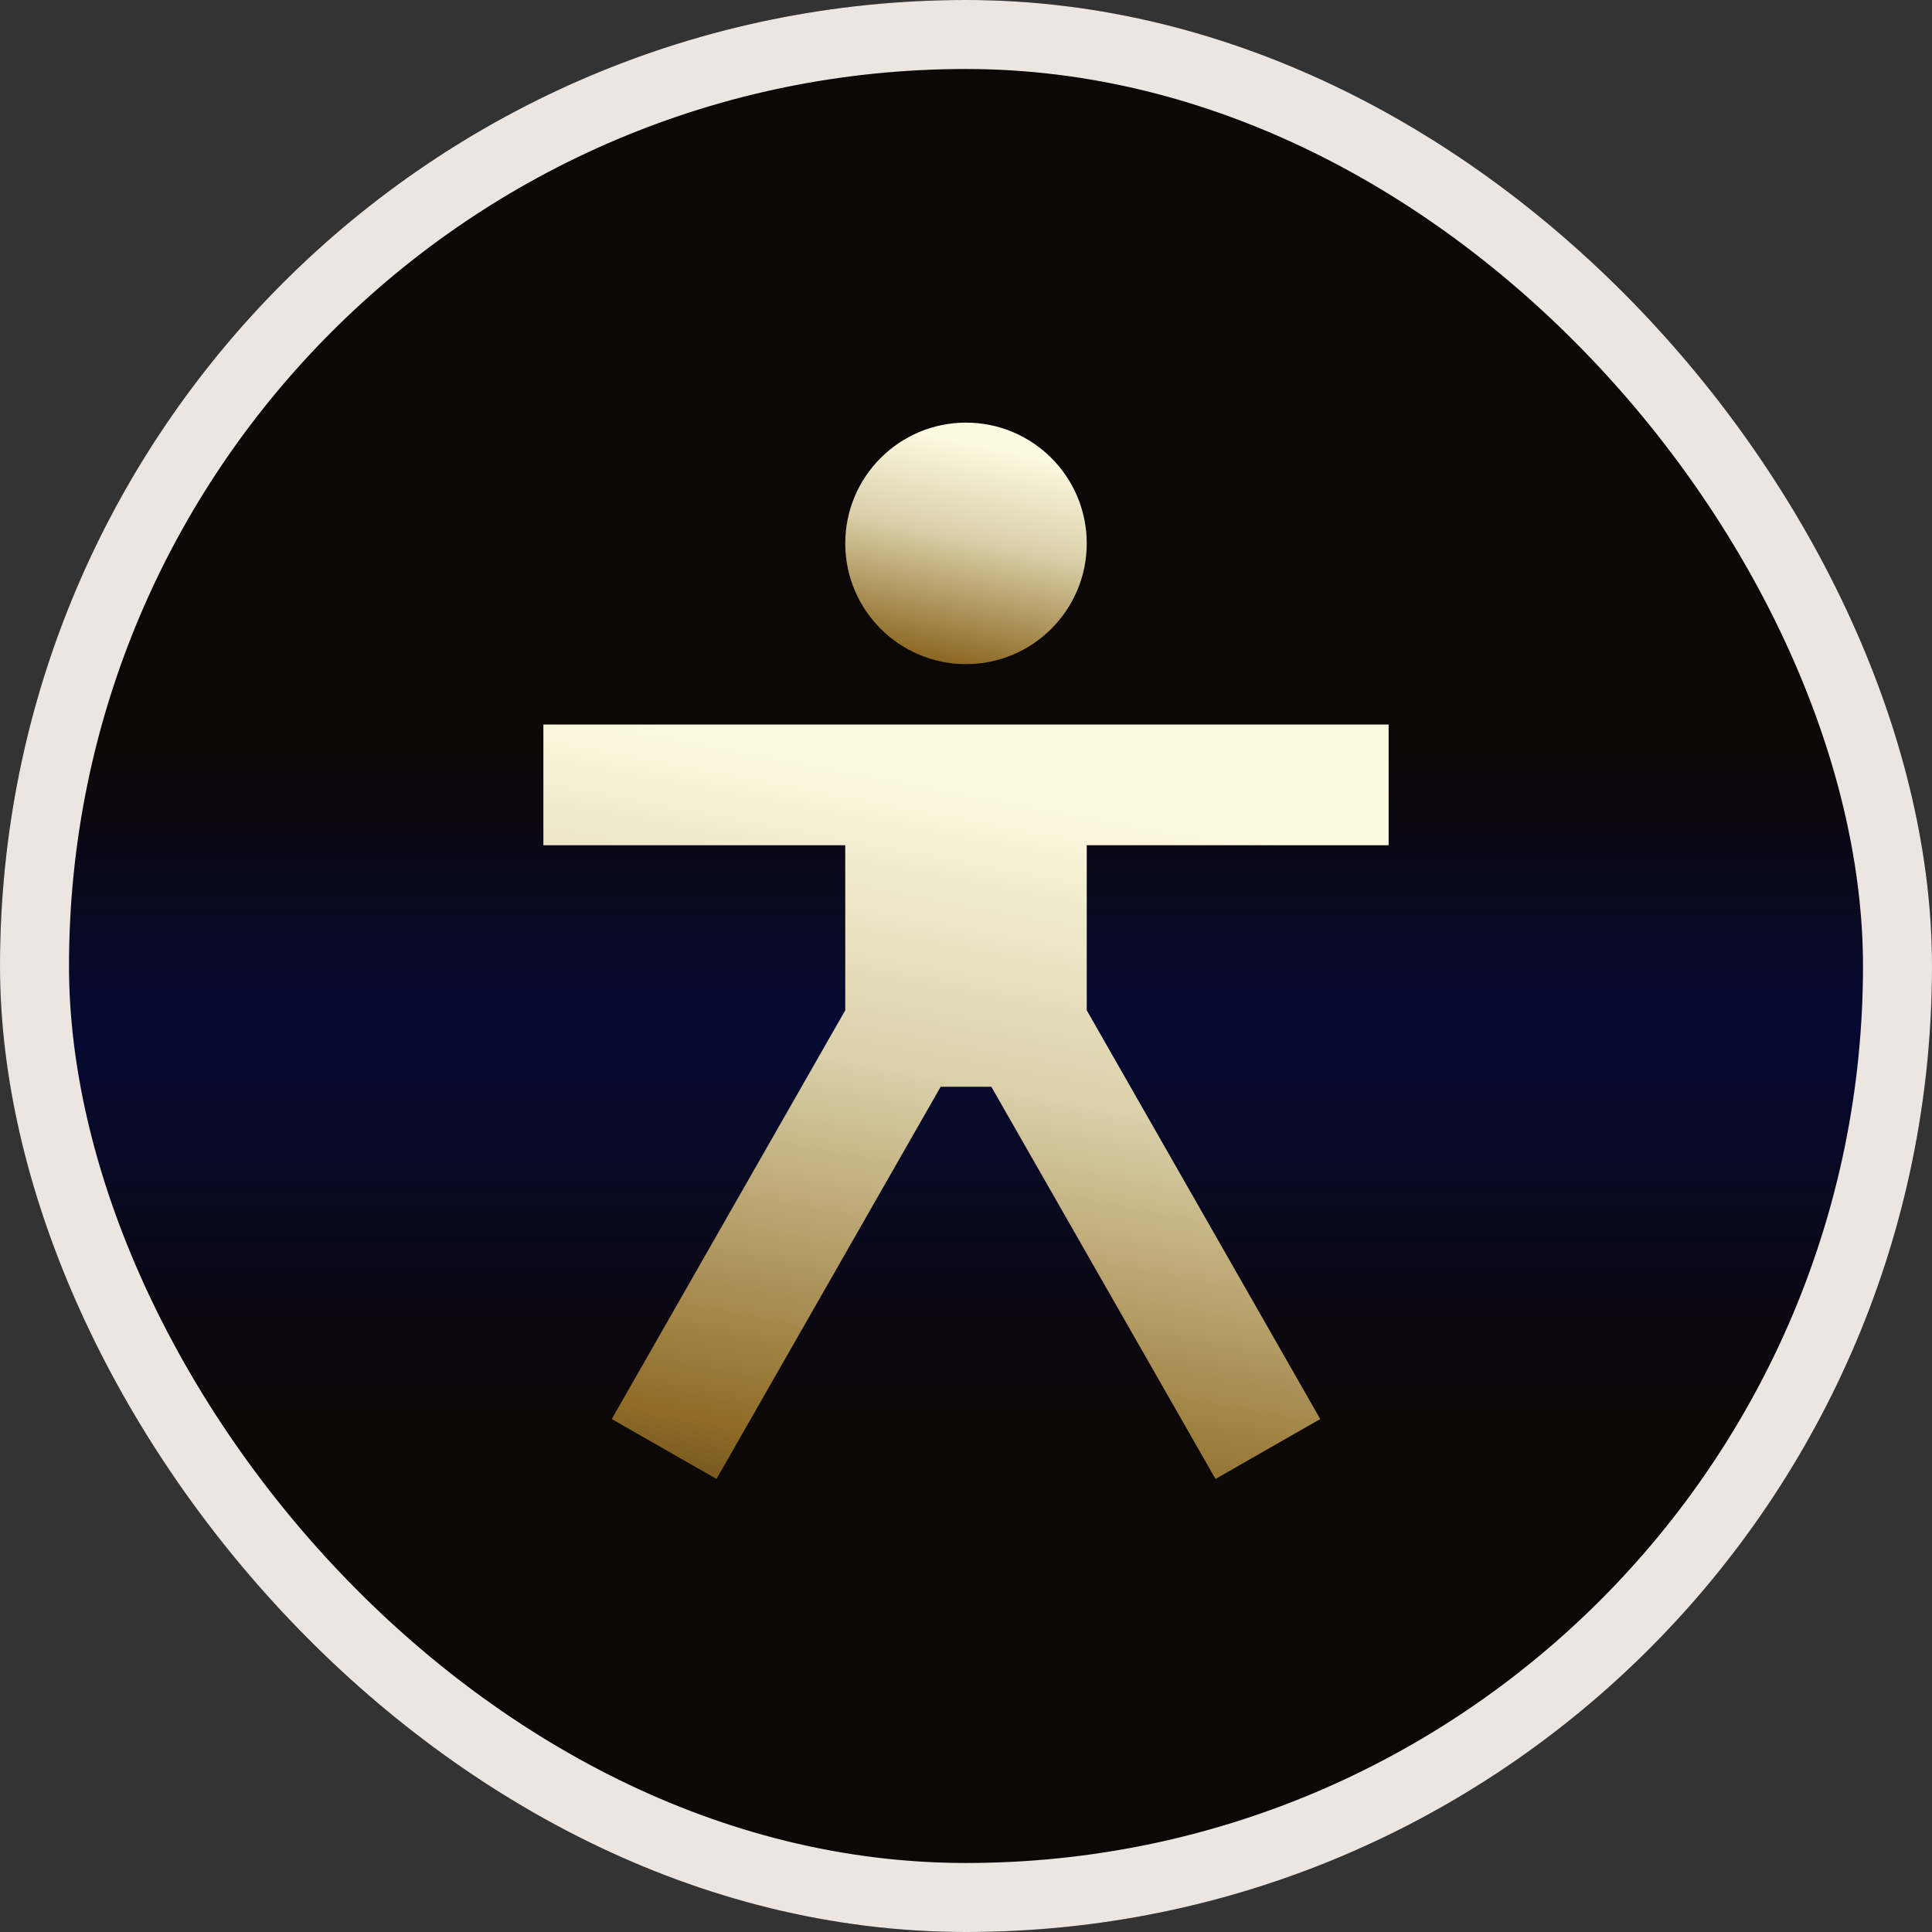
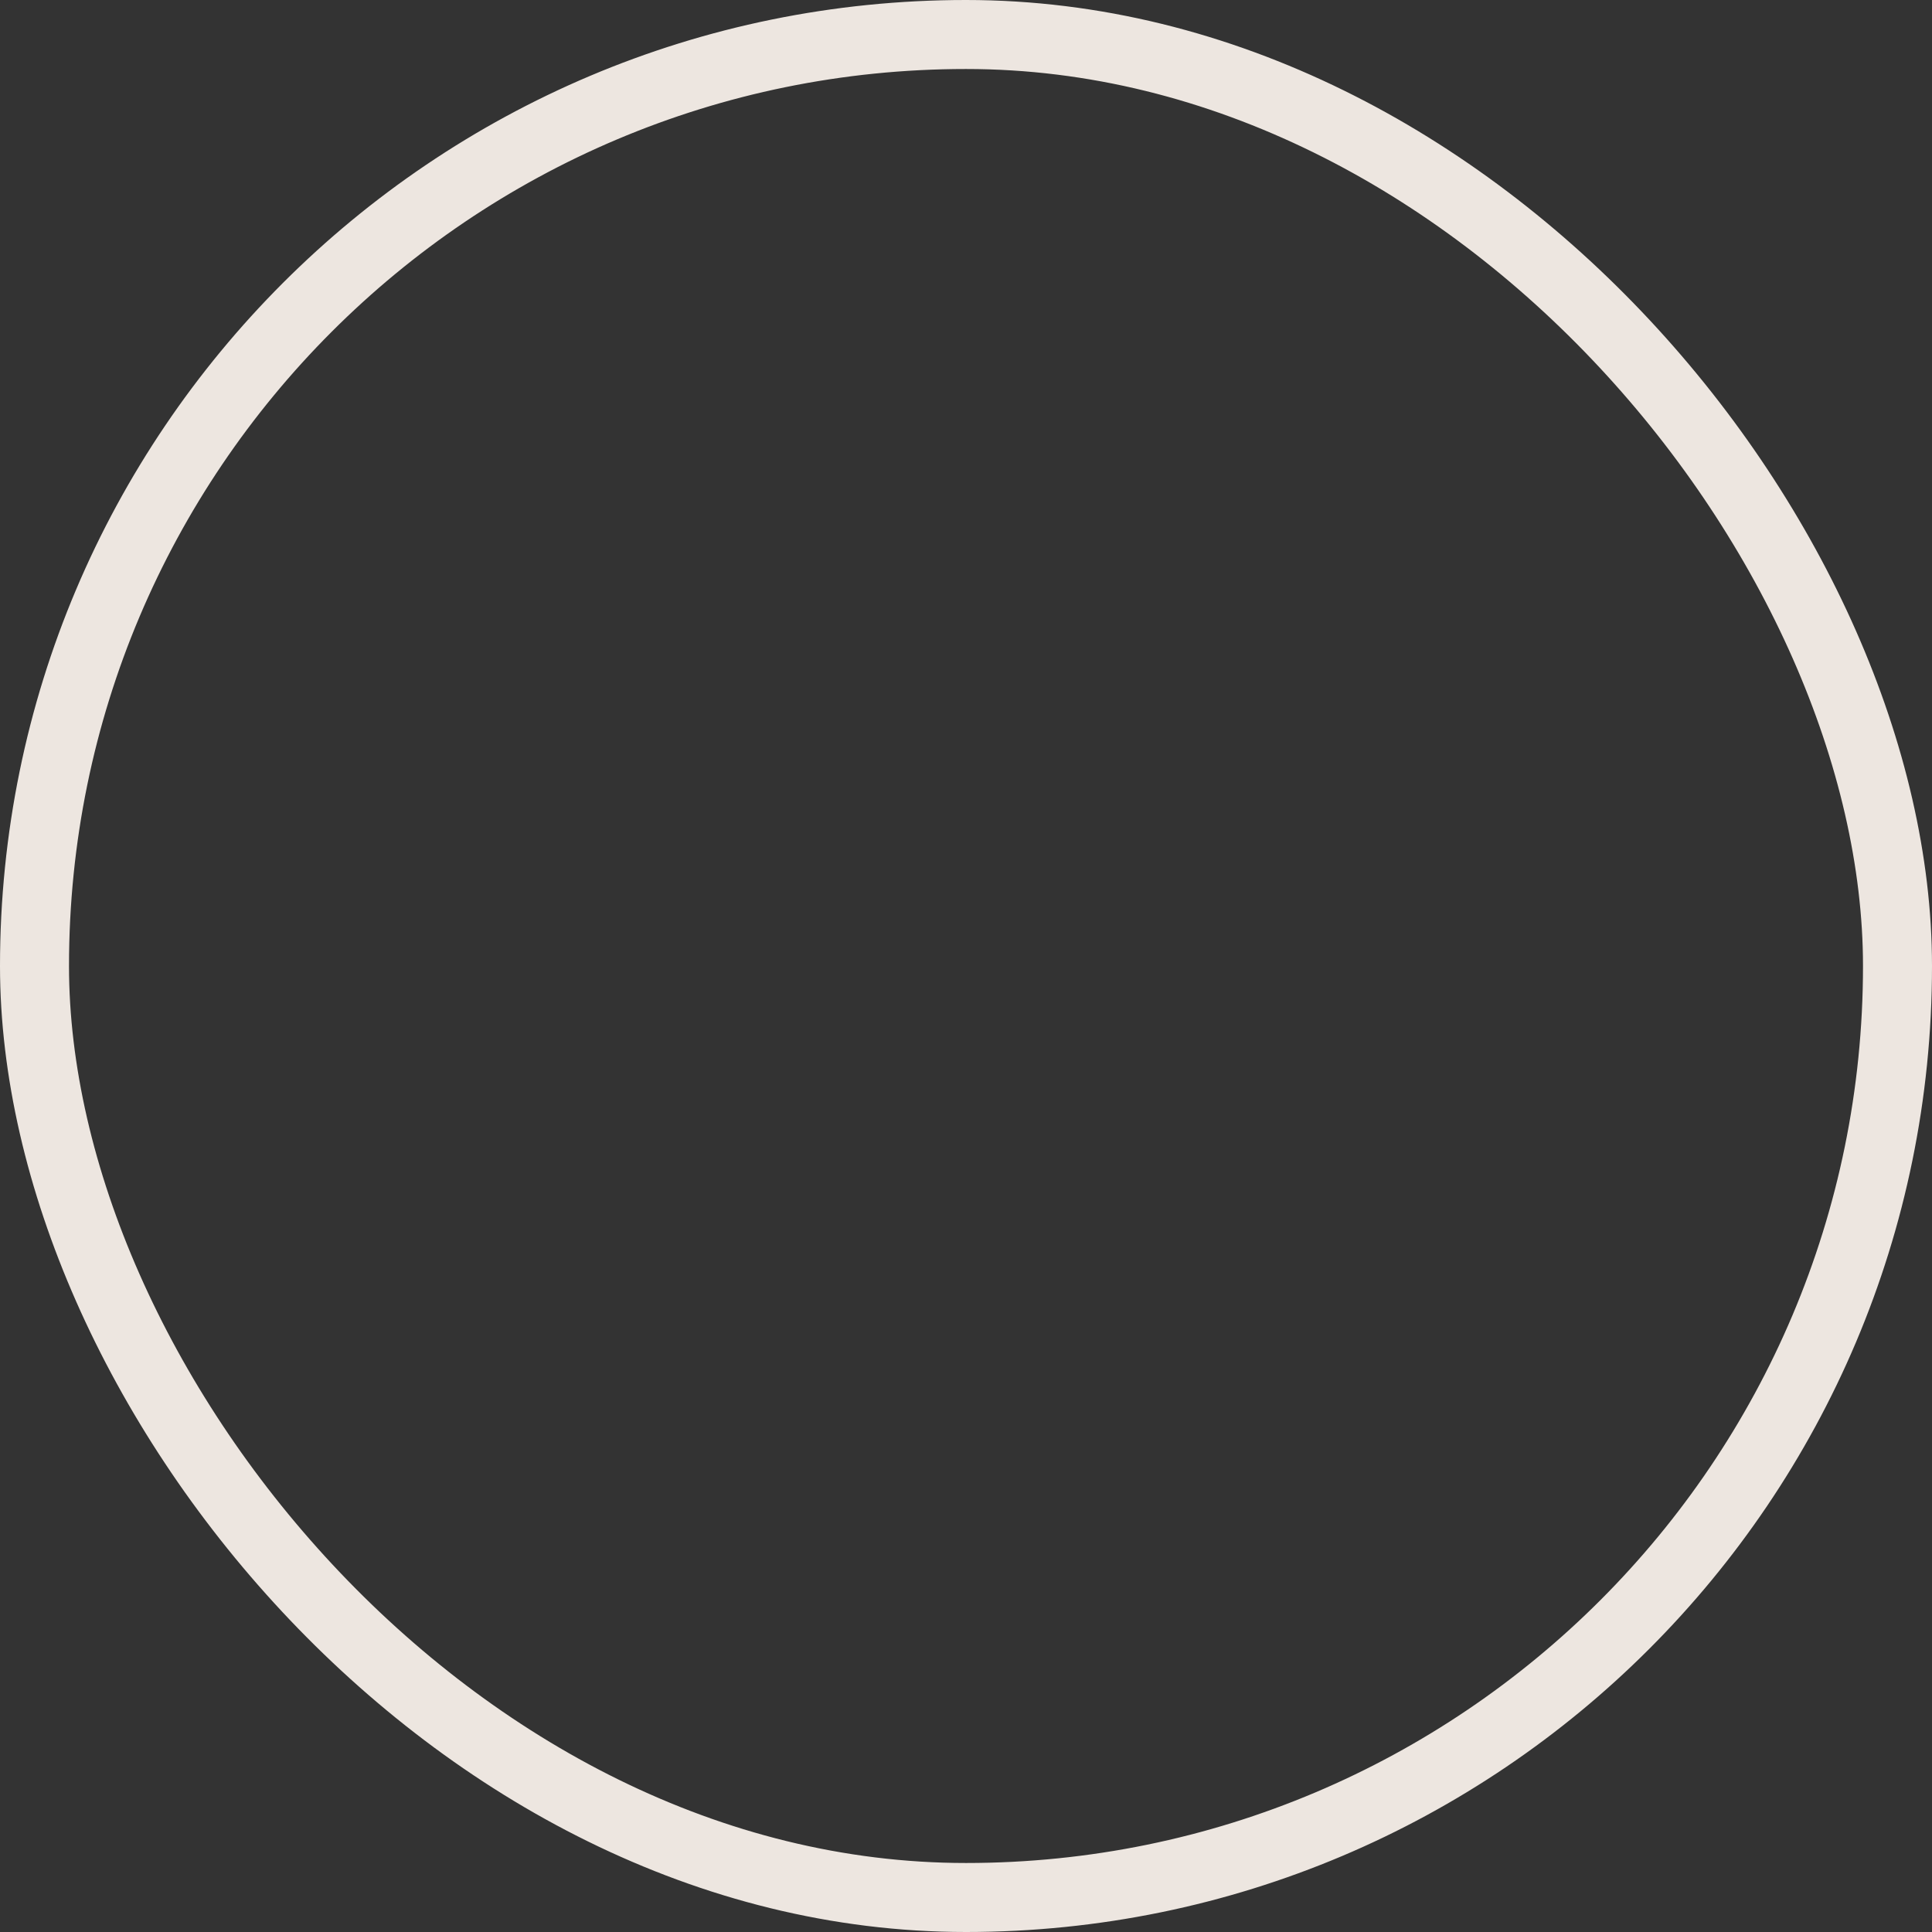
<svg xmlns="http://www.w3.org/2000/svg" width="28" height="28" viewBox="0 0 28 28" fill="none">
  <rect x="0" y="0" width="28" height="28" fill="#333333" stroke="none" />
  <g clip-path="url(#clip0_2894_416)">
-     <rect width="28" height="28" rx="14" fill="url(#paint0_linear_2894_416)" />
-     <path d="M20.125 12.25V10.5H7.875V12.25H12.25V14.642L8.866 20.566L10.384 21.434L13.633 15.75H14.367L17.616 21.434L19.134 20.566L15.75 14.642V12.25H20.125Z" fill="url(#paint1_linear_2894_416)" />
-     <path d="M14 9.625C14.966 9.625 15.75 8.841 15.75 7.875C15.75 6.909 14.966 6.125 14 6.125C13.034 6.125 12.25 6.909 12.25 7.875C12.25 8.841 13.034 9.625 14 9.625Z" fill="url(#paint2_linear_2894_416)" />
-   </g>
+     </g>
  <rect x="0.5" y="0.5" width="27" height="27" rx="13.5" stroke="#EDE6E0" />
  <defs>
    <linearGradient id="paint0_linear_2894_416" x1="14" y1="5.275" x2="14" y2="28" gradientUnits="userSpaceOnUse">
      <stop offset="0.025" stop-color="#0D0808" />
      <stop offset="0.25" stop-color="#0D0808" />
      <stop offset="0.423" stop-color="#050933" />
      <stop offset="0.667" stop-color="#0D0808" />
    </linearGradient>
    <linearGradient id="paint1_linear_2894_416" x1="13.231" y1="10.5" x2="10.354" y2="25.743" gradientUnits="userSpaceOnUse">
      <stop offset="0.045" stop-color="#FDF9E1" />
      <stop offset="0.32" stop-color="#DAD0A9" />
      <stop offset="0.675" stop-color="#8F6B26" />
      <stop offset="0.9" stop-color="#2D1F0F" />
    </linearGradient>
    <linearGradient id="paint2_linear_2894_416" x1="13.78" y1="6.125" x2="12.758" y2="10.962" gradientUnits="userSpaceOnUse">
      <stop offset="0.045" stop-color="#FDF9E1" />
      <stop offset="0.32" stop-color="#DAD0A9" />
      <stop offset="0.675" stop-color="#8F6B26" />
      <stop offset="0.9" stop-color="#2D1F0F" />
    </linearGradient>
    <clipPath id="clip0_2894_416">
-       <rect width="28" height="28" rx="14" fill="white" />
-     </clipPath>
+       </clipPath>
  </defs>
</svg>